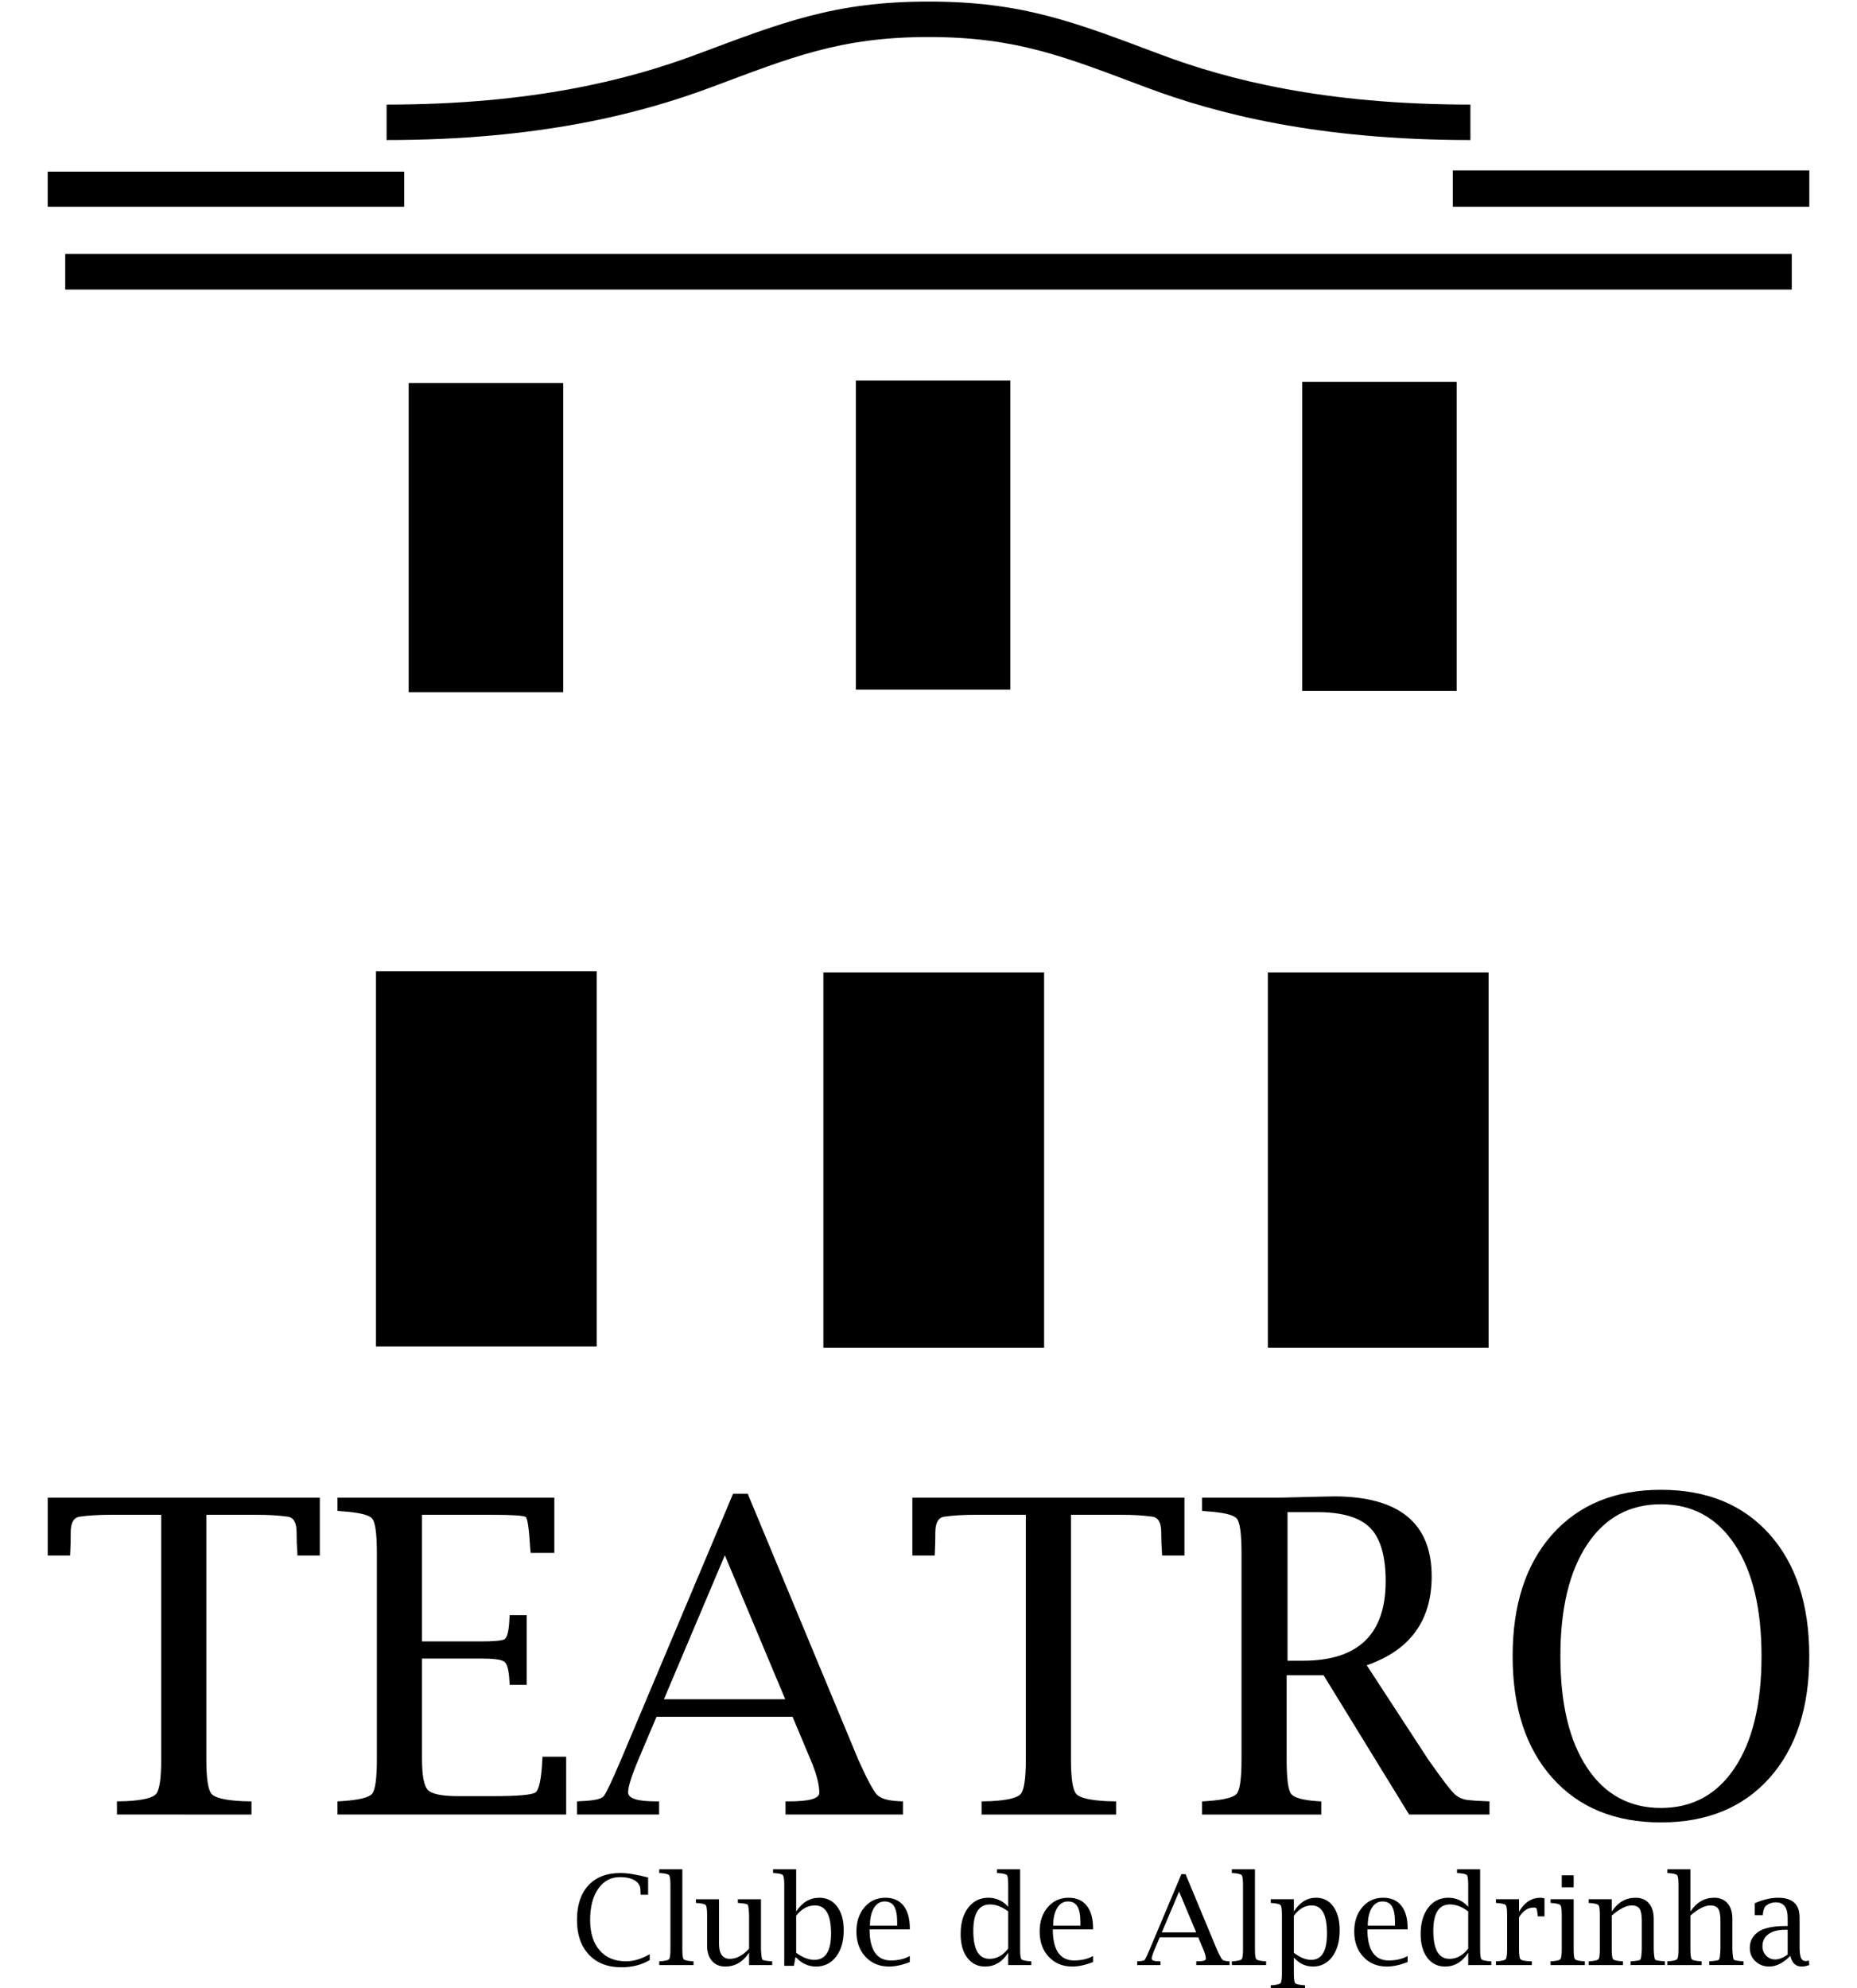
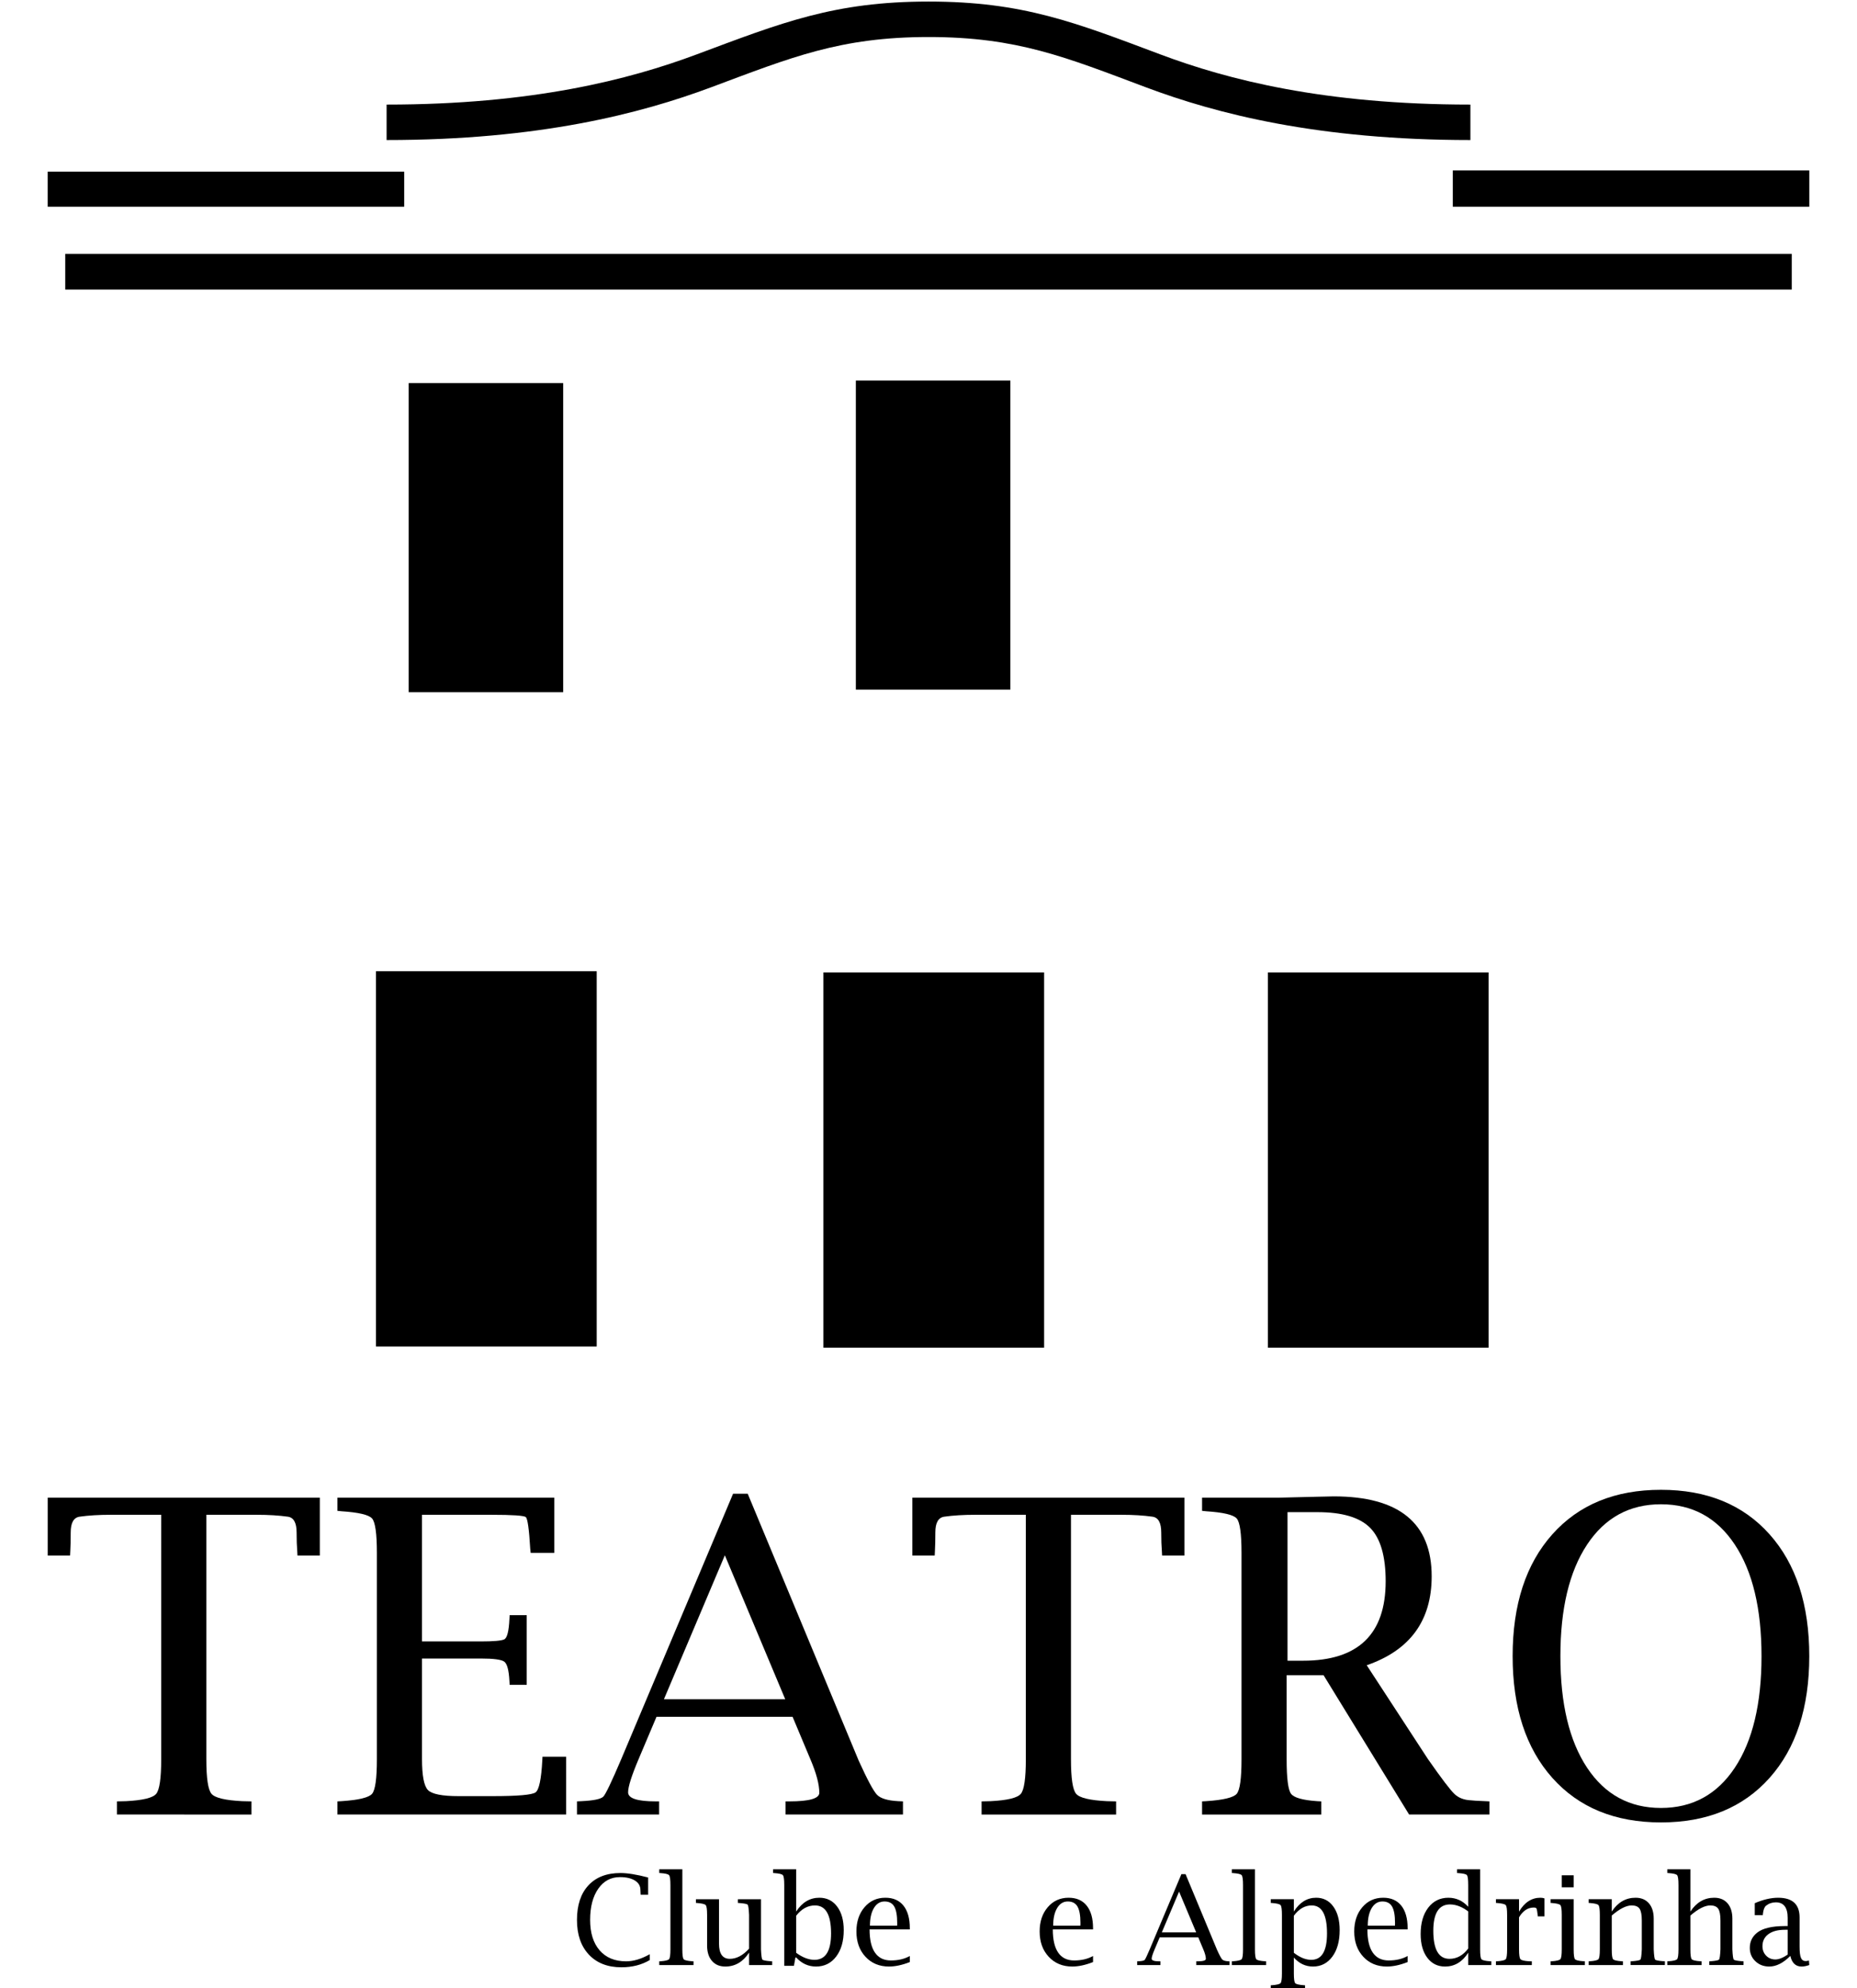
<svg xmlns="http://www.w3.org/2000/svg" version="1.1" id="Layer_1" x="0px" y="0px" width="1192px" height="1276px" viewBox="0 0 1192 1276" style="enable-background:new 0 0 1192 1276;" xml:space="preserve">
  <path style="fill-rule:evenodd;clip-rule:evenodd;" d="M103.475,972.203H71.131c-7.659,0-14.347,0.41-20.066,1.23  c-3.785,0.547-5.678,3.926-5.678,10.133c0,4.66-0.092,8.678-0.276,12.055l-0.137,2.738H30.63v-37.125h174.66v37.125h-14.344  l-0.141-2.738c-0.278-3.377-0.418-7.395-0.418-12.055c0-6.207-1.857-9.586-5.572-10.133c-5.851-0.82-12.512-1.23-19.982-1.23  h-32.389v156.939c0,12.152,1.104,19.531,3.312,22.137c2.208,2.604,8.783,4.18,19.726,4.729l5.933,0.137v8.438H75.068v-8.438  l5.845-0.137c10.781-0.549,17.237-2.125,19.367-4.729c2.13-2.605,3.195-9.984,3.195-22.137V972.203z" />
  <path style="fill-rule:evenodd;clip-rule:evenodd;" d="M363.417,1164.582H216.602v-8.438l2.602-0.137  c11.036-0.732,17.58-2.311,19.633-4.73c2.052-2.422,3.078-9.801,3.078-22.135V996.672c0-12.363-1.026-19.727-3.078-22.092  c-2.053-2.363-8.597-3.91-19.633-4.637l-2.602-0.271v-8.438h139.222v35.438h-15.188l-0.277-2.598  c-0.738-12.576-1.684-19.367-2.836-20.369s-8.553-1.502-22.2-1.502h-44.438v81.283h37.688c8.188,0,13.216-0.439,15.082-1.314  c1.866-0.877,2.981-5.232,3.345-13.07l0.136-2.492h10.969v44.721h-10.969l-0.136-2.471c-0.363-6.951-1.479-11.09-3.345-12.416  s-6.894-1.988-15.082-1.988h-37.688v64.518c0,10.637,1.266,17.264,3.797,19.877s9.088,3.92,19.67,3.92h21.815  c16.146,0,25.343-0.799,27.59-2.396c2.247-1.596,3.692-8.416,4.337-20.457l0.137-2.461h15.188V1164.582z" />
  <path style="fill-rule:evenodd;clip-rule:evenodd;" d="M426.167,1090.611h77.877l-38.765-92.418L426.167,1090.611z   M421.407,1101.861l-11.47,27.105c-4.509,10.65-6.764,17.773-6.764,21.367c0,3.873,5.905,5.811,17.715,5.811h2.197v8.438h-52.731  v-8.438l2.883-0.137c7.875-0.369,12.568-1.357,14.079-2.965s5.333-9.617,11.468-24.031l71.769-170.309h9.404l71.224,171.271  c5.584,12.305,9.521,19.627,11.811,21.969c2.29,2.34,6.776,3.695,13.459,4.064l3.159,0.137v8.438h-75.39v-8.438h2.474  c12.815,0,19.222-1.836,19.222-5.508c0-5.416-1.922-12.623-5.766-21.617l-11.391-27.158H421.407z" />
  <path style="fill-rule:evenodd;clip-rule:evenodd;" d="M658.482,972.203h-32.344c-7.659,0-14.348,0.41-20.066,1.23  c-3.785,0.547-5.678,3.926-5.678,10.133c0,4.66-0.092,8.678-0.277,12.055l-0.136,2.738h-14.344v-37.125h174.66v37.125h-14.345  l-0.141-2.738c-0.278-3.377-0.417-7.395-0.417-12.055c0-6.207-1.857-9.586-5.572-10.133c-5.851-0.82-12.512-1.23-19.982-1.23  h-32.389v156.939c0,12.152,1.104,19.531,3.312,22.137c2.207,2.604,8.782,4.18,19.726,4.729l5.933,0.137v8.438h-86.346v-8.438  l5.845-0.137c10.781-0.549,17.237-2.125,19.367-4.729c2.13-2.605,3.194-9.984,3.194-22.137V972.203z" />
  <path style="fill-rule:evenodd;clip-rule:evenodd;" d="M826.453,1065.861h10.008c35.329,0,52.994-16.99,52.994-50.969  c0-16.119-3.312-27.547-9.936-34.279c-6.625-6.732-17.914-10.098-33.87-10.098h-19.196V1065.861z M825.892,1075.143v54  c0,12.244,0.943,19.621,2.83,22.135c1.887,2.512,7.475,4.088,16.766,4.73l2.623,0.137v8.438h-76.502v-8.438l2.603-0.137  c11.036-0.732,17.58-2.311,19.633-4.73c2.052-2.422,3.078-9.801,3.078-22.135V996.672c0-12.363-1.026-19.727-3.078-22.092  c-2.053-2.363-8.597-3.91-19.633-4.637l-2.603-0.271v-8.438h48.808l24.676-0.602l10.969-0.242c41.951,0,62.927,17.102,62.927,51.307  c0,28.445-13.899,47.469-41.696,57.072l39.244,60.141c8.789,12.59,14.512,20.115,17.168,22.58c2.655,2.463,6.134,3.787,10.435,3.969  c1.283,0.184,4.351,0.367,9.202,0.549l2.747,0.137v8.438h-51.589l-54.924-89.439H825.892z" />
  <path style="fill-rule:evenodd;clip-rule:evenodd;" d="M1066.159,1160.363c20.187,0,35.99-8.607,47.413-25.824  c11.424-17.215,17.135-41.068,17.135-71.561c0-30.496-5.711-54.375-17.135-71.635c-11.423-17.262-27.227-25.891-47.413-25.891  s-35.991,8.629-47.414,25.891c-11.423,17.26-17.135,41.139-17.135,71.635c0,30.492,5.712,54.346,17.135,71.561  C1030.168,1151.756,1045.973,1160.363,1066.159,1160.363z M1066.159,1169.645c-29.485,0-52.724-9.525-69.717-28.574  c-16.992-19.049-25.488-45.104-25.488-78.162c0-33.061,8.496-59.113,25.488-78.164c16.993-19.049,40.231-28.572,69.717-28.572  s52.724,9.523,69.717,28.572c16.992,19.051,25.488,45.104,25.488,78.164c0,33.059-8.496,59.113-25.488,78.162  C1118.883,1160.119,1095.645,1169.645,1066.159,1169.645z" />
  <path style="fill-rule:evenodd;clip-rule:evenodd;" d="M417.066,1257.996c-5.207,3.082-11.269,4.623-18.187,4.623  c-8.834,0-15.797-2.711-20.888-8.135c-5.09-5.426-7.636-12.836-7.636-22.23c0-9.525,2.447-16.928,7.34-22.209  c4.893-5.281,11.755-7.924,20.584-7.924c4.505,0,10.422,0.957,17.75,2.871v11.078h-4.783l-0.054-0.781  c-0.035-0.779-0.07-1.547-0.106-2.303c0-2.549-1.177-4.559-3.531-6.029c-2.354-1.469-5.562-2.205-9.623-2.205  c-5.821,0-10.464,2.492-13.93,7.477c-3.466,4.982-5.199,11.641-5.199,19.973c0,8.357,2.035,14.879,6.104,19.564  c4.07,4.686,9.734,7.029,16.992,7.029c4.745,0,9.799-1.516,15.165-4.545V1257.996z" />
  <path style="fill-rule:evenodd;clip-rule:evenodd;" d="M437.993,1199.73v51.412c0,3.521,0.283,5.619,0.849,6.293  c0.566,0.672,2.431,1.113,5.593,1.32l0.732,0.039v2.391h-22v-2.391l0.737-0.039c3.128-0.207,4.982-0.654,5.564-1.342  c0.582-0.686,0.872-2.777,0.872-6.271v-41.369c0-3.494-0.291-5.586-0.872-6.271c-0.582-0.688-2.437-1.135-5.564-1.342l-0.737-0.039  v-2.391H437.993z" />
  <path style="fill-rule:evenodd;clip-rule:evenodd;" d="M480.823,1261.186v-7.951c-1.949,2.955-4.191,5.18-6.725,6.67  c-2.534,1.492-5.374,2.238-8.519,2.238c-3.64,0-6.499-1.207-8.579-3.619c-2.079-2.389-3.118-5.67-3.118-9.848v-19.693  c0-3.494-0.291-5.578-0.873-6.252c-0.581-0.674-2.436-1.127-5.564-1.361l-0.737-0.037v-2.393h14.826v28.539  c0,3.242,0.579,5.672,1.737,7.291c1.159,1.621,2.896,2.43,5.213,2.43c2.135,0,4.23-0.543,6.287-1.633  c2.056-1.088,4.074-2.723,6.052-4.898v-21.686c-0.181-3.857-0.478-6.033-0.892-6.525c-0.413-0.49-2.274-0.854-5.584-1.088  l-0.697-0.037v-2.393h14.826v32.203c0.181,3.857,0.477,6.033,0.888,6.525c0.412,0.492,2.263,0.854,5.554,1.088l0.732,0.039v2.391  H480.823z" />
  <path style="fill-rule:evenodd;clip-rule:evenodd;" d="M511.061,1253.328c2.055,1.502,4.058,2.631,6.009,3.381  c1.951,0.752,3.864,1.129,5.737,1.129c3.563,0,6.23-1.412,7.999-4.238c1.769-2.824,2.653-7.063,2.653-12.713  c0-5.986-0.858-10.477-2.575-13.471c-1.717-2.994-4.306-4.49-7.766-4.49c-2.315,0-4.475,0.551-6.478,1.652s-3.863,2.754-5.58,4.957  V1253.328z M503.408,1261.664v-51.891c0-3.494-0.291-5.586-0.873-6.271c-0.582-0.688-2.436-1.135-5.564-1.342l-0.737-0.039v-2.391  h14.826v27.117c1.921-2.955,4.121-5.172,6.601-6.648c2.479-1.477,5.237-2.215,8.274-2.215c4.776,0,8.58,1.879,11.409,5.641  c2.83,3.76,4.245,8.818,4.245,15.174c0,7.055-1.623,12.709-4.867,16.963c-3.244,4.254-7.553,6.381-12.926,6.381  c-2.465,0-4.762-0.486-6.891-1.455c-2.129-0.971-4.075-2.426-5.84-4.365h-0.468l-0.973,5.342H503.408z" />
  <path style="fill-rule:evenodd;clip-rule:evenodd;" d="M558.417,1235.918h17.457l0.039-1.705c0-4.883-0.633-8.41-1.901-10.582  c-1.267-2.17-3.336-3.256-6.207-3.256c-2.871,0-5.152,1.408-6.847,4.225C559.264,1227.416,558.417,1231.189,558.417,1235.918z   M584.003,1259.271c-4.876,1.914-9.324,2.871-13.344,2.871c-6.199,0-11.237-2.088-15.115-6.266  c-3.877-4.176-5.816-9.596-5.816-16.262c0-6.328,1.738-11.516,5.213-15.563c3.476-4.047,7.937-6.068,13.383-6.068  c5.032,0,8.903,1.693,11.613,5.08c2.711,3.389,4.066,8.225,4.066,14.508v0.736h-25.826c0,6.578,1.148,11.543,3.447,14.896  c2.298,3.354,5.707,5.031,10.225,5.031c4.752,0,8.803-0.957,12.153-2.869V1259.271z" />
-   <path style="fill-rule:evenodd;clip-rule:evenodd;" d="M647.16,1226.764c-2.002-1.506-3.979-2.627-5.931-3.367  c-1.951-0.738-3.876-1.109-5.775-1.109c-3.564,0-6.237,1.408-8.02,4.223c-1.782,2.816-2.673,7.053-2.673,12.709  c0,5.994,0.865,10.488,2.596,13.486c1.729,2.996,4.324,4.494,7.784,4.494c2.342,0,4.514-0.551,6.517-1.654  c2.004-1.104,3.838-2.756,5.502-4.963V1226.764z M647.16,1261.186v-7.916c-1.871,2.943-4.048,5.158-6.53,6.645  c-2.482,1.484-5.257,2.229-8.324,2.229c-4.782,0-8.591-1.887-11.424-5.662c-2.834-3.773-4.251-8.838-4.251-15.191  c0-7.057,1.625-12.703,4.874-16.943c3.249-4.242,7.563-6.361,12.944-6.361c2.47,0,4.764,0.48,6.882,1.445s4.062,2.41,5.829,4.338  v-13.994c0-3.547-0.277-5.65-0.834-6.311c-0.556-0.66-2.423-1.096-5.603-1.303l-0.737-0.039v-2.391h14.826v51.412  c0,3.521,0.278,5.619,0.834,6.293c0.557,0.672,2.424,1.113,5.604,1.32l0.736,0.039v2.391H647.16z" />
  <path style="fill-rule:evenodd;clip-rule:evenodd;" d="M676.033,1235.918h17.456l0.039-1.705c0-4.883-0.634-8.41-1.901-10.582  c-1.267-2.17-3.336-3.256-6.207-3.256s-5.152,1.408-6.847,4.225C676.88,1227.416,676.033,1231.189,676.033,1235.918z   M701.62,1259.271c-4.877,1.914-9.325,2.871-13.345,2.871c-6.199,0-11.237-2.088-15.115-6.266  c-3.877-4.176-5.816-9.596-5.816-16.262c0-6.328,1.738-11.516,5.214-15.563s7.937-6.068,13.383-6.068  c5.032,0,8.903,1.693,11.613,5.08c2.711,3.389,4.066,8.225,4.066,14.508v0.736h-25.827c0,6.578,1.15,11.543,3.448,14.896  s5.706,5.031,10.226,5.031c4.752,0,8.803-0.957,12.153-2.869V1259.271z" />
  <path style="fill-rule:evenodd;clip-rule:evenodd;" d="M745.761,1240.223h22.071l-10.986-26.191L745.761,1240.223z M744.412,1243.41  l-3.251,7.682c-1.277,3.02-1.917,5.037-1.917,6.057c0,1.098,1.674,1.646,5.021,1.646h0.622v2.391h-14.944v-2.391l0.817-0.039  c2.231-0.105,3.562-0.385,3.989-0.84s1.512-2.727,3.25-6.811l20.34-48.266h2.666l20.186,48.537c1.582,3.488,2.698,5.563,3.347,6.227  c0.649,0.664,1.921,1.047,3.814,1.152l0.896,0.039v2.391h-21.366v-2.391h0.701c3.632,0,5.448-0.521,5.448-1.561  c0-1.535-0.545-3.578-1.635-6.127l-3.229-7.697H744.412z" />
  <path style="fill-rule:evenodd;clip-rule:evenodd;" d="M805.543,1199.73v51.412c0,3.521,0.283,5.619,0.85,6.293  c0.565,0.672,2.43,1.113,5.593,1.32l0.731,0.039v2.391h-22v-2.391l0.738-0.039c3.127-0.207,4.982-0.654,5.563-1.342  c0.581-0.686,0.872-2.777,0.872-6.271v-41.369c0-3.494-0.291-5.586-0.872-6.271c-0.581-0.688-2.437-1.135-5.563-1.342l-0.738-0.039  v-2.391H805.543z" />
  <path style="fill-rule:evenodd;clip-rule:evenodd;" d="M830.519,1253.328c1.953,1.502,3.856,2.631,5.71,3.381  c1.854,0.752,3.671,1.129,5.451,1.129c3.386,0,5.919-1.412,7.6-4.238c1.682-2.824,2.521-7.063,2.521-12.713  c0-5.986-0.815-10.477-2.447-13.471c-1.631-2.994-4.091-4.49-7.378-4.49c-2.2,0-4.252,0.551-6.155,1.652  c-1.902,1.102-3.67,2.754-5.302,4.957V1253.328z M830.519,1256.361v10.164c0,3.521,0.283,5.613,0.849,6.273  c0.566,0.66,2.43,1.107,5.593,1.34l0.732,0.039v2.391h-22v-2.391l0.737-0.039c3.128-0.232,4.982-0.686,5.564-1.359  c0.581-0.674,0.872-2.758,0.872-6.254v-37.543c0-3.494-0.291-5.578-0.872-6.252c-0.582-0.674-2.437-1.127-5.564-1.361l-0.737-0.037  v-2.393h14.826v7.912c1.851-2.955,3.971-5.174,6.358-6.65c2.389-1.479,5.047-2.217,7.974-2.217c4.602,0,8.266,1.879,10.991,5.641  c2.727,3.76,4.09,8.818,4.09,15.174c0,7.055-1.563,12.709-4.689,16.963c-3.127,4.254-7.278,6.381-12.455,6.381  c-2.377,0-4.591-0.482-6.642-1.445C834.095,1259.732,832.219,1258.287,830.519,1256.361z" />
  <path style="fill-rule:evenodd;clip-rule:evenodd;" d="M877.963,1235.918h17.457l0.039-1.705c0-4.883-0.634-8.41-1.9-10.582  c-1.268-2.17-3.337-3.256-6.208-3.256c-2.87,0-5.152,1.408-6.847,4.225C878.811,1227.416,877.963,1231.189,877.963,1235.918z   M903.551,1259.271c-4.877,1.914-9.325,2.871-13.345,2.871c-6.199,0-11.237-2.088-15.114-6.266  c-3.878-4.176-5.816-9.596-5.816-16.262c0-6.328,1.737-11.516,5.213-15.563s7.937-6.068,13.383-6.068  c5.031,0,8.902,1.693,11.613,5.08c2.711,3.389,4.066,8.225,4.066,14.508v0.736h-25.826c0,6.578,1.148,11.543,3.447,14.896  c2.298,3.354,5.707,5.031,10.226,5.031c4.751,0,8.803-0.957,12.153-2.869V1259.271z" />
  <path style="fill-rule:evenodd;clip-rule:evenodd;" d="M942.44,1226.764c-2.003-1.506-3.98-2.627-5.932-3.367  c-1.951-0.738-3.876-1.109-5.774-1.109c-3.565,0-6.238,1.408-8.021,4.223c-1.781,2.816-2.673,7.053-2.673,12.709  c0,5.994,0.865,10.488,2.596,13.486c1.729,2.996,4.324,4.494,7.784,4.494c2.342,0,4.515-0.551,6.518-1.654s3.837-2.756,5.502-4.963  V1226.764z M942.44,1261.186v-7.916c-1.872,2.943-4.049,5.158-6.531,6.645c-2.481,1.484-5.257,2.229-8.324,2.229  c-4.782,0-8.591-1.887-11.424-5.662c-2.833-3.773-4.25-8.838-4.25-15.191c0-7.057,1.624-12.703,4.873-16.943  c3.249-4.242,7.563-6.361,12.944-6.361c2.47,0,4.764,0.48,6.882,1.445s4.062,2.41,5.83,4.338v-13.994  c0-3.547-0.278-5.65-0.834-6.311s-2.424-1.096-5.603-1.303l-0.738-0.039v-2.391h14.826v51.412c0,3.521,0.278,5.619,0.834,6.293  c0.557,0.672,2.424,1.113,5.604,1.32l0.736,0.039v2.391H942.44z" />
  <path style="fill-rule:evenodd;clip-rule:evenodd;" d="M975.059,1230.578v20.564c0,3.494,0.307,5.592,0.919,6.291  s2.482,1.141,5.61,1.322l1.681,0.039v2.391h-23.036v-2.391l0.737-0.039c3.128-0.207,4.982-0.654,5.564-1.342  c0.581-0.686,0.872-2.777,0.872-6.271v-22.16c0-3.494-0.291-5.578-0.872-6.252c-0.582-0.674-2.437-1.127-5.564-1.361l-0.737-0.037  v-2.393h14.826v7.971c3.502-5.951,8.079-8.926,13.734-8.926c0.777,0,1.646,0.133,2.606,0.398v11.557h-4.305l-0.038-0.697  c-0.286-2.402-0.539-3.832-0.76-4.283c-0.221-0.453-0.813-0.678-1.772-0.678C980.681,1224.281,977.525,1226.379,975.059,1230.578z" />
  <path style="fill-rule:evenodd;clip-rule:evenodd;" d="M1002.479,1211.289v-7.732h7.651v7.732H1002.479z M1010.13,1218.939v32.203  c0,3.521,0.283,5.619,0.849,6.293c0.566,0.672,2.431,1.113,5.594,1.32l0.732,0.039v2.391h-22.001v-2.391l0.737-0.039  c3.128-0.207,4.982-0.654,5.564-1.342c0.582-0.686,0.873-2.777,0.873-6.271v-22.16c0-3.494-0.291-5.578-0.873-6.252  s-2.437-1.127-5.564-1.361l-0.737-0.037v-2.393H1010.13z" />
  <path style="fill-rule:evenodd;clip-rule:evenodd;" d="M1034.574,1226.855c1.949-2.957,4.198-5.176,6.745-6.654  c2.548-1.479,5.394-2.217,8.539-2.217c3.639,0,6.498,1.193,8.577,3.584c2.054,2.391,3.08,5.676,3.08,9.859v19.715  c0.182,3.857,0.479,6.033,0.893,6.525c0.413,0.492,2.275,0.854,5.584,1.088l0.698,0.039v2.391h-22v-2.391l0.697-0.039  c3.31-0.234,5.171-0.596,5.585-1.088c0.413-0.492,0.711-2.668,0.892-6.525v-18.512c0-3.639-0.476-6.166-1.426-7.582  s-2.649-2.123-5.096-2.123c-1.718,0-3.645,0.539-5.779,1.615s-4.464,2.705-6.989,4.885v21.717c0,3.521,0.283,5.619,0.849,6.293  c0.565,0.672,2.43,1.113,5.593,1.32l0.732,0.039v2.391h-22v-2.391l0.737-0.039c3.128-0.207,4.982-0.654,5.563-1.342  c0.582-0.686,0.873-2.777,0.873-6.271v-22.16c0-3.494-0.291-5.578-0.873-6.252c-0.581-0.674-2.436-1.127-5.563-1.361l-0.737-0.037  v-2.393h14.826V1226.855z" />
  <path style="fill-rule:evenodd;clip-rule:evenodd;" d="M1085.058,1226.855c1.949-2.957,4.198-5.176,6.745-6.654  s5.394-2.217,8.539-2.217c3.639,0,6.498,1.193,8.578,3.584c2.053,2.391,3.08,5.676,3.08,9.859v19.715  c0.181,3.857,0.478,6.033,0.891,6.525c0.414,0.492,2.275,0.854,5.585,1.088l0.698,0.039v2.391h-22v-2.391l0.697-0.039  c3.31-0.234,5.171-0.596,5.584-1.088c0.414-0.492,0.711-2.668,0.893-6.525v-18.512c0-3.639-0.476-6.166-1.426-7.582  c-0.951-1.416-2.649-2.123-5.096-2.123c-1.719,0-3.645,0.539-5.779,1.615s-4.465,2.705-6.989,4.885v21.717  c0,3.521,0.282,5.619,0.849,6.293c0.565,0.672,2.43,1.113,5.593,1.32l0.732,0.039v2.391h-22v-2.391l0.737-0.039  c3.127-0.207,4.982-0.654,5.563-1.342c0.582-0.686,0.873-2.777,0.873-6.271v-41.369c0-3.494-0.291-5.586-0.873-6.271  c-0.581-0.688-2.437-1.135-5.563-1.342l-0.737-0.039v-2.391h14.826V1226.855z" />
  <path style="fill-rule:evenodd;clip-rule:evenodd;" d="M1147.497,1254.49v-15.941h-1.79c-4.512,0-8.038,0.936-10.579,2.811  c-2.542,1.873-3.813,4.451-3.813,7.729c0,2.447,0.791,4.477,2.373,6.09s3.553,2.42,5.912,2.42  C1141.831,1257.598,1144.463,1256.563,1147.497,1254.49z M1149.211,1255.326c-4.558,4.545-9.063,6.816-13.518,6.816  c-3.573,0-6.552-1.137-8.934-3.41c-2.383-2.271-3.574-5.123-3.574-8.551c0-4,1.556-7.246,4.668-9.738  c3.553-2.857,9.568-4.287,18.048-4.287h1.596v-5.242c0-6.654-2.534-9.98-7.601-9.98c-2.365,0-4.457,0.715-6.275,2.148  c-1.065,0.869-1.741,2.646-2.027,5.332l-0.039,0.729h-5.181v-7.652c5.392-2.338,10.396-3.506,15.011-3.506  c9.176,0,13.765,4.213,13.765,12.643v18.828c0,3.371,0.292,5.744,0.876,7.117c0.583,1.375,1.602,2.063,3.055,2.063  c0.52,0,1.206-0.117,2.063-0.35l0.234,2.883c-1.843,0.648-3.49,0.975-4.943,0.975  C1152.634,1262.143,1150.227,1259.871,1149.211,1255.326z" />
-   <rect x="835.893" y="245.063" width="99.177" height="198.354" />
  <rect x="241.342" y="623.339" width="141.682" height="240.856" />
  <rect x="262.333" y="245.872" width="99.177" height="198.354" />
  <rect x="813.831" y="624.107" width="141.683" height="240.858" />
  <rect x="528.525" y="624.107" width="141.682" height="240.858" />
  <rect x="549.365" y="244.259" width="99.178" height="198.354" />
  <rect x="932.539" y="109.381" width="228.845" height="23.3" />
  <rect x="30.616" y="110.175" width="228.845" height="22.505" />
  <rect x="41.873" y="162.927" width="1108.261" height="22.91" />
  <path d="M943.845,89.886c-97.89,0-162.973-16.853-208.256-33.844c-51.442-19.301-82.595-32.281-139.51-32.281  c-56.792,0-88.091,13.024-139.478,32.214c-45.387,16.95-110.614,33.911-208.446,33.911V67.124c93.897,0,155.904-16.1,199.051-32.213  C501.897,14.487,535.545,1,596.079,1c60.671,0,94.196,13.45,148.944,33.992c43.029,16.146,104.879,32.132,198.821,32.132V89.886z" />
</svg>